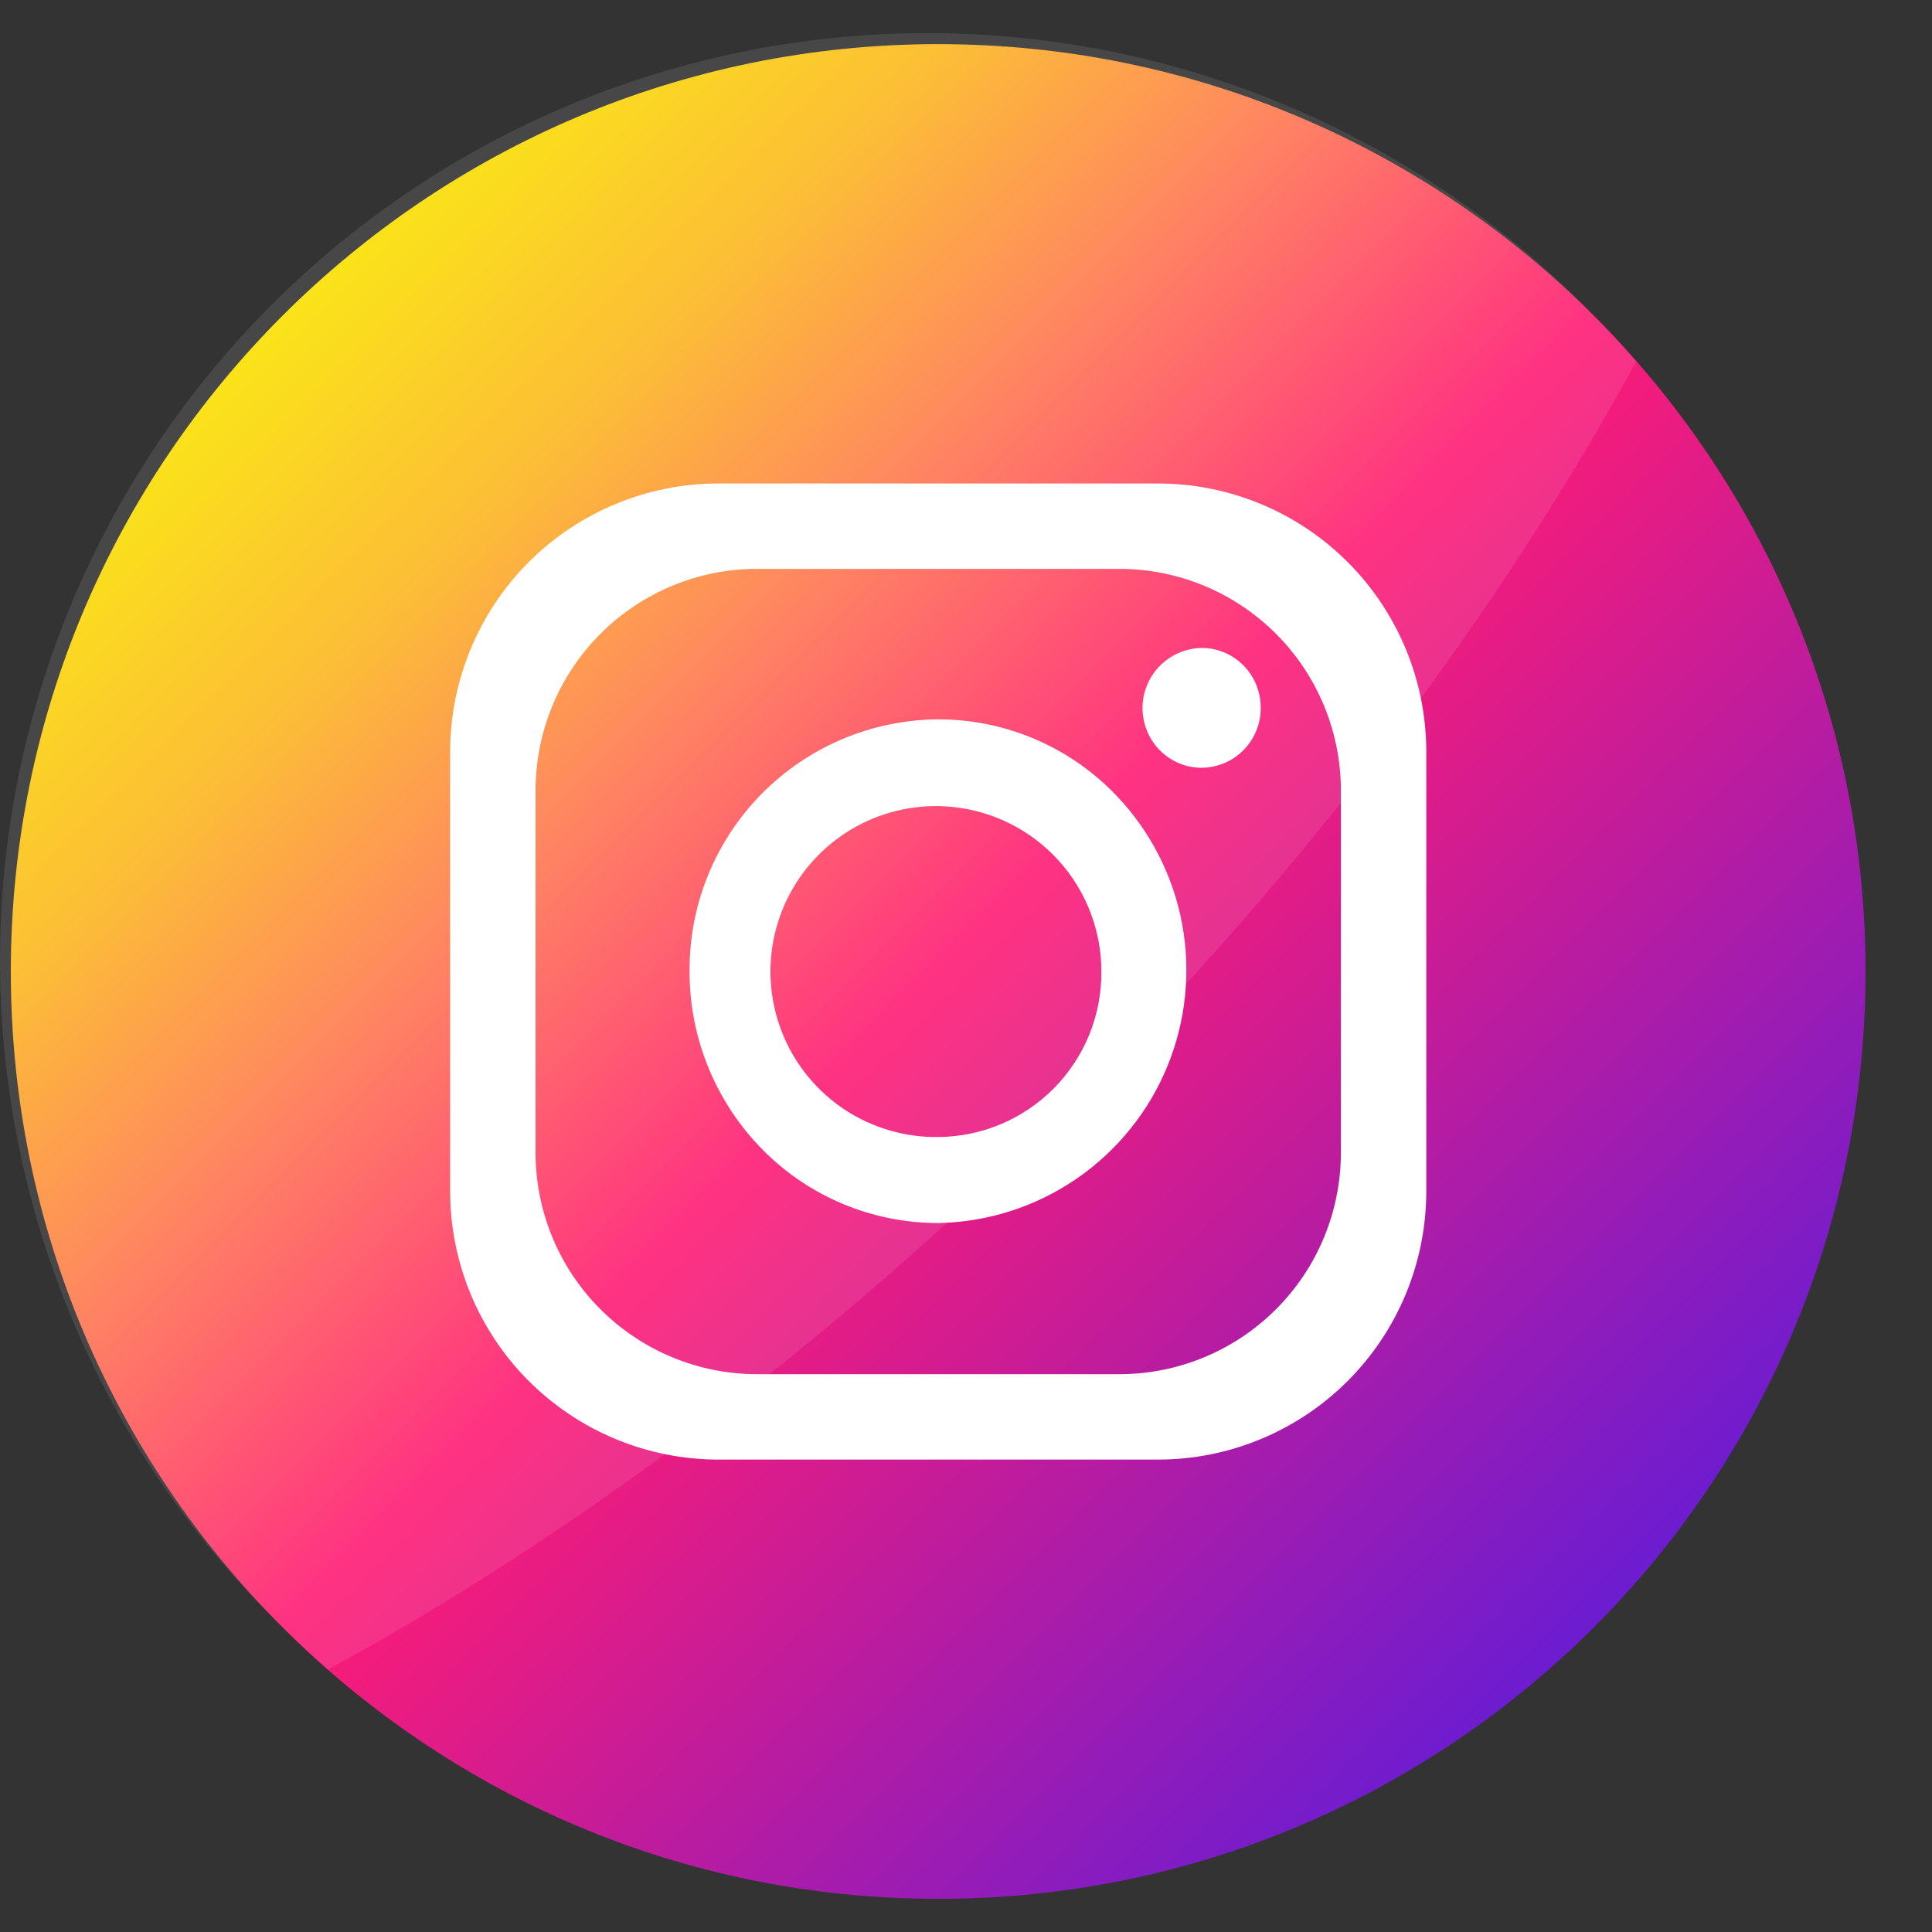
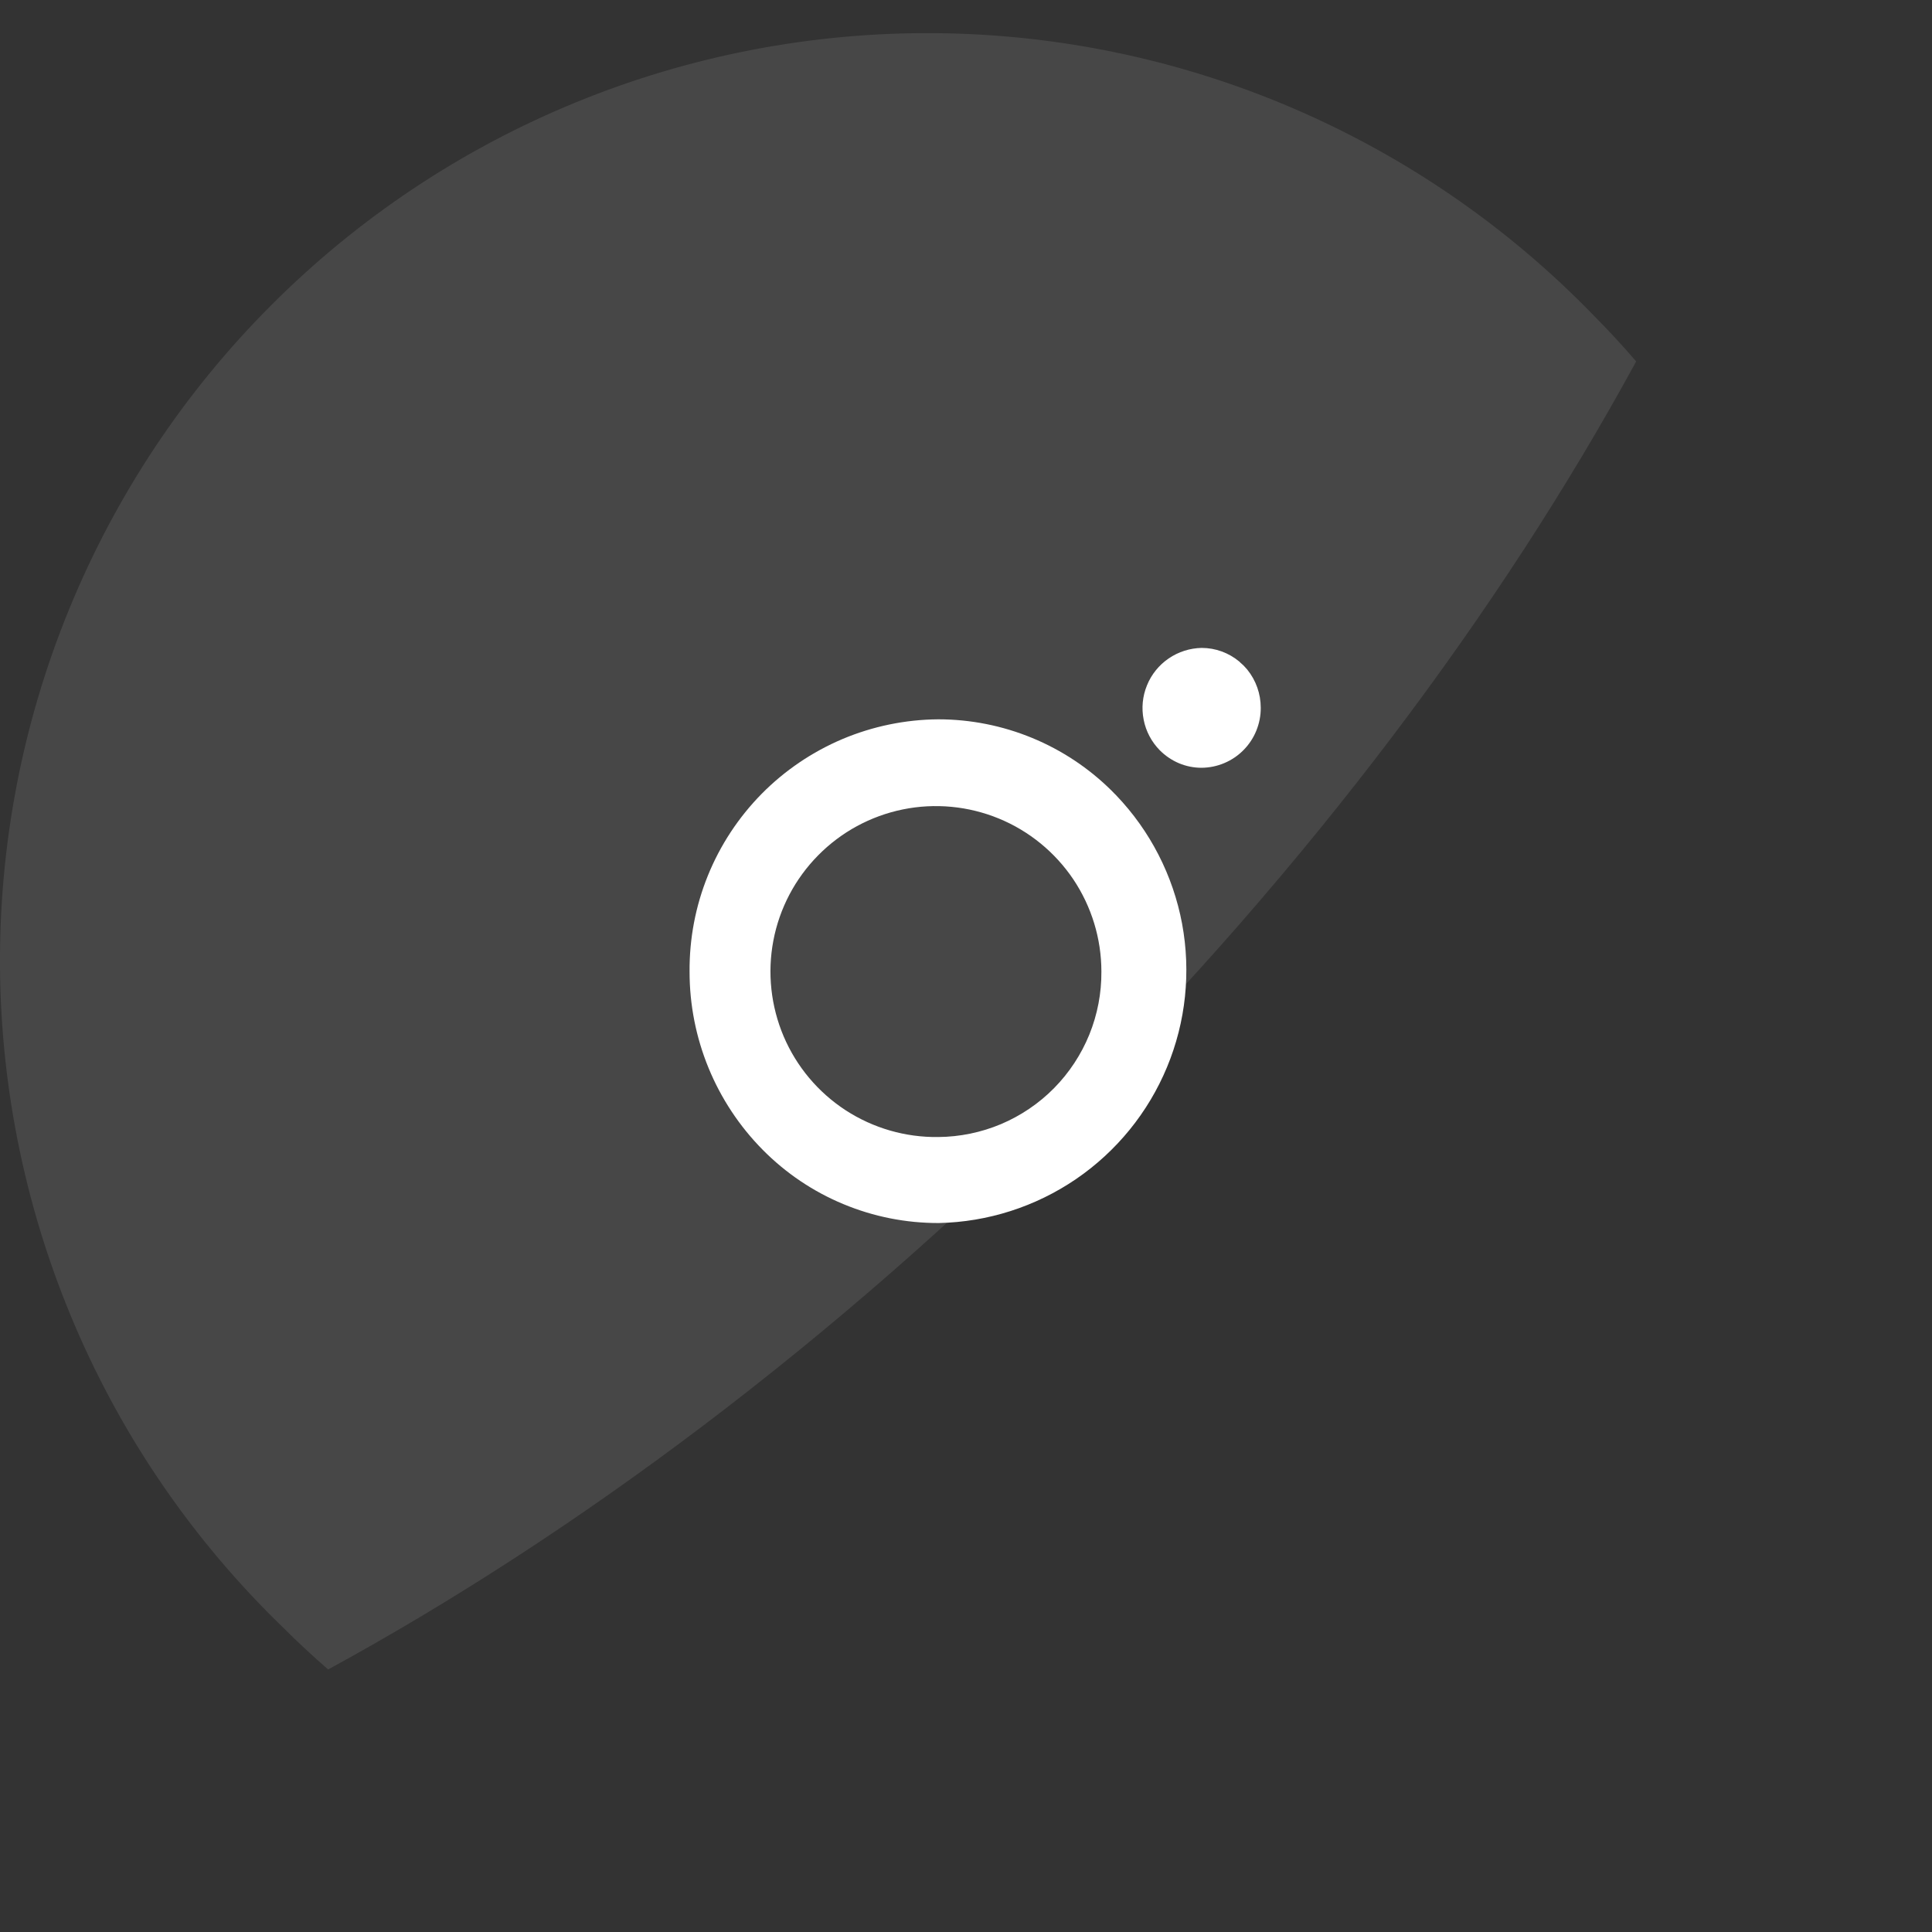
<svg xmlns="http://www.w3.org/2000/svg" width="25" height="25" viewBox="0 0 25 25" fill="none">
  <rect x="0" y="0" width="25" height="25" fill="#333333" stroke="none" />
-   <path d="M24.14 12.571C24.14 5.944 18.768 0.571 12.14 0.571C5.513 0.571 0.14 5.944 0.14 12.571C0.14 19.199 5.513 24.571 12.14 24.571C18.768 24.571 24.14 19.199 24.14 12.571Z" fill="url(#paint0_linear_579_13353)" />
  <path opacity="0.1" d="M21.172 4.677C19.423 7.888 16.948 11.201 13.857 14.293C10.765 17.384 7.453 19.854 4.246 21.603C4.045 21.428 3.849 21.246 3.66 21.057C2.515 19.95 1.601 18.626 0.973 17.162C0.345 15.698 0.014 14.124 0 12.531C-0.013 10.939 0.29 9.359 0.894 7.885C1.497 6.411 2.387 5.071 3.514 3.945C4.64 2.818 5.979 1.927 7.453 1.324C8.927 0.72 10.507 0.416 12.099 0.429C13.692 0.442 15.266 0.772 16.73 1.4C18.194 2.028 19.518 2.941 20.626 4.086C20.815 4.276 20.997 4.473 21.172 4.677Z" fill="white" />
-   <path d="M14.983 6.256H9.298C8.377 6.256 7.494 6.622 6.842 7.273C6.191 7.925 5.825 8.808 5.825 9.73V15.414C5.825 16.335 6.191 17.219 6.842 17.87C7.494 18.521 8.377 18.887 9.298 18.887H14.983C15.904 18.887 16.787 18.521 17.439 17.87C18.09 17.219 18.456 16.335 18.456 15.414V9.73C18.456 8.808 18.09 7.925 17.439 7.273C16.787 6.622 15.904 6.256 14.983 6.256ZM17.351 14.915C17.351 15.675 17.049 16.405 16.511 16.942C15.973 17.48 15.244 17.782 14.484 17.782H9.797C9.037 17.782 8.308 17.48 7.77 16.942C7.232 16.405 6.93 15.675 6.93 14.915V10.229C6.93 9.468 7.232 8.739 7.77 8.201C8.308 7.663 9.037 7.361 9.797 7.361H14.484C15.244 7.361 15.973 7.663 16.511 8.201C17.049 8.739 17.351 9.468 17.351 10.229V14.915Z" fill="white" />
  <path d="M14.444 10.292L14.414 10.262L14.389 10.236C13.792 9.642 12.983 9.308 12.141 9.308C11.715 9.311 11.294 9.398 10.902 9.563C10.51 9.729 10.154 9.97 9.855 10.273C9.557 10.576 9.32 10.935 9.16 11.33C9 11.724 8.92 12.146 8.923 12.572C8.922 13.436 9.263 14.265 9.87 14.879C10.168 15.18 10.522 15.419 10.913 15.581C11.304 15.744 11.723 15.827 12.147 15.826C12.782 15.813 13.399 15.615 13.924 15.257C14.449 14.898 14.858 14.395 15.101 13.809C15.345 13.222 15.412 12.577 15.296 11.952C15.179 11.328 14.883 10.751 14.444 10.292ZM12.141 14.713C11.716 14.719 11.299 14.598 10.943 14.367C10.587 14.135 10.308 13.803 10.141 13.412C9.975 13.021 9.928 12.59 10.007 12.173C10.086 11.755 10.288 11.371 10.586 11.069C10.884 10.766 11.266 10.559 11.682 10.474C12.098 10.389 12.53 10.43 12.923 10.591C13.316 10.752 13.652 11.027 13.889 11.379C14.125 11.732 14.252 12.147 14.252 12.572C14.254 12.851 14.201 13.128 14.096 13.387C13.991 13.645 13.836 13.881 13.64 14.08C13.444 14.279 13.21 14.437 12.953 14.546C12.696 14.654 12.42 14.711 12.141 14.713Z" fill="white" />
  <path d="M16.314 9.158C16.315 9.259 16.295 9.36 16.257 9.454C16.219 9.548 16.163 9.633 16.092 9.705C16.021 9.777 15.936 9.835 15.843 9.874C15.749 9.914 15.649 9.934 15.548 9.935C15.447 9.935 15.348 9.915 15.255 9.876C15.163 9.837 15.079 9.78 15.008 9.709C14.901 9.6 14.828 9.463 14.799 9.313C14.769 9.164 14.784 9.009 14.842 8.868C14.899 8.727 14.997 8.606 15.123 8.52C15.249 8.434 15.397 8.387 15.55 8.384C15.728 8.384 15.9 8.447 16.037 8.561L16.053 8.577C16.079 8.598 16.102 8.621 16.123 8.646L16.14 8.665C16.253 8.805 16.314 8.979 16.314 9.158Z" fill="white" />
  <defs>
    <linearGradient id="paint0_linear_579_13353" x1="3.655" y1="4.086" x2="20.626" y2="21.057" gradientUnits="userSpaceOnUse">
      <stop stop-color="#FAE100" />
      <stop offset="0.15" stop-color="#FCB720" />
      <stop offset="0.3" stop-color="#FF7950" />
      <stop offset="0.5" stop-color="#FF1C74" />
      <stop offset="1" stop-color="#6C1CD1" />
    </linearGradient>
  </defs>
</svg>